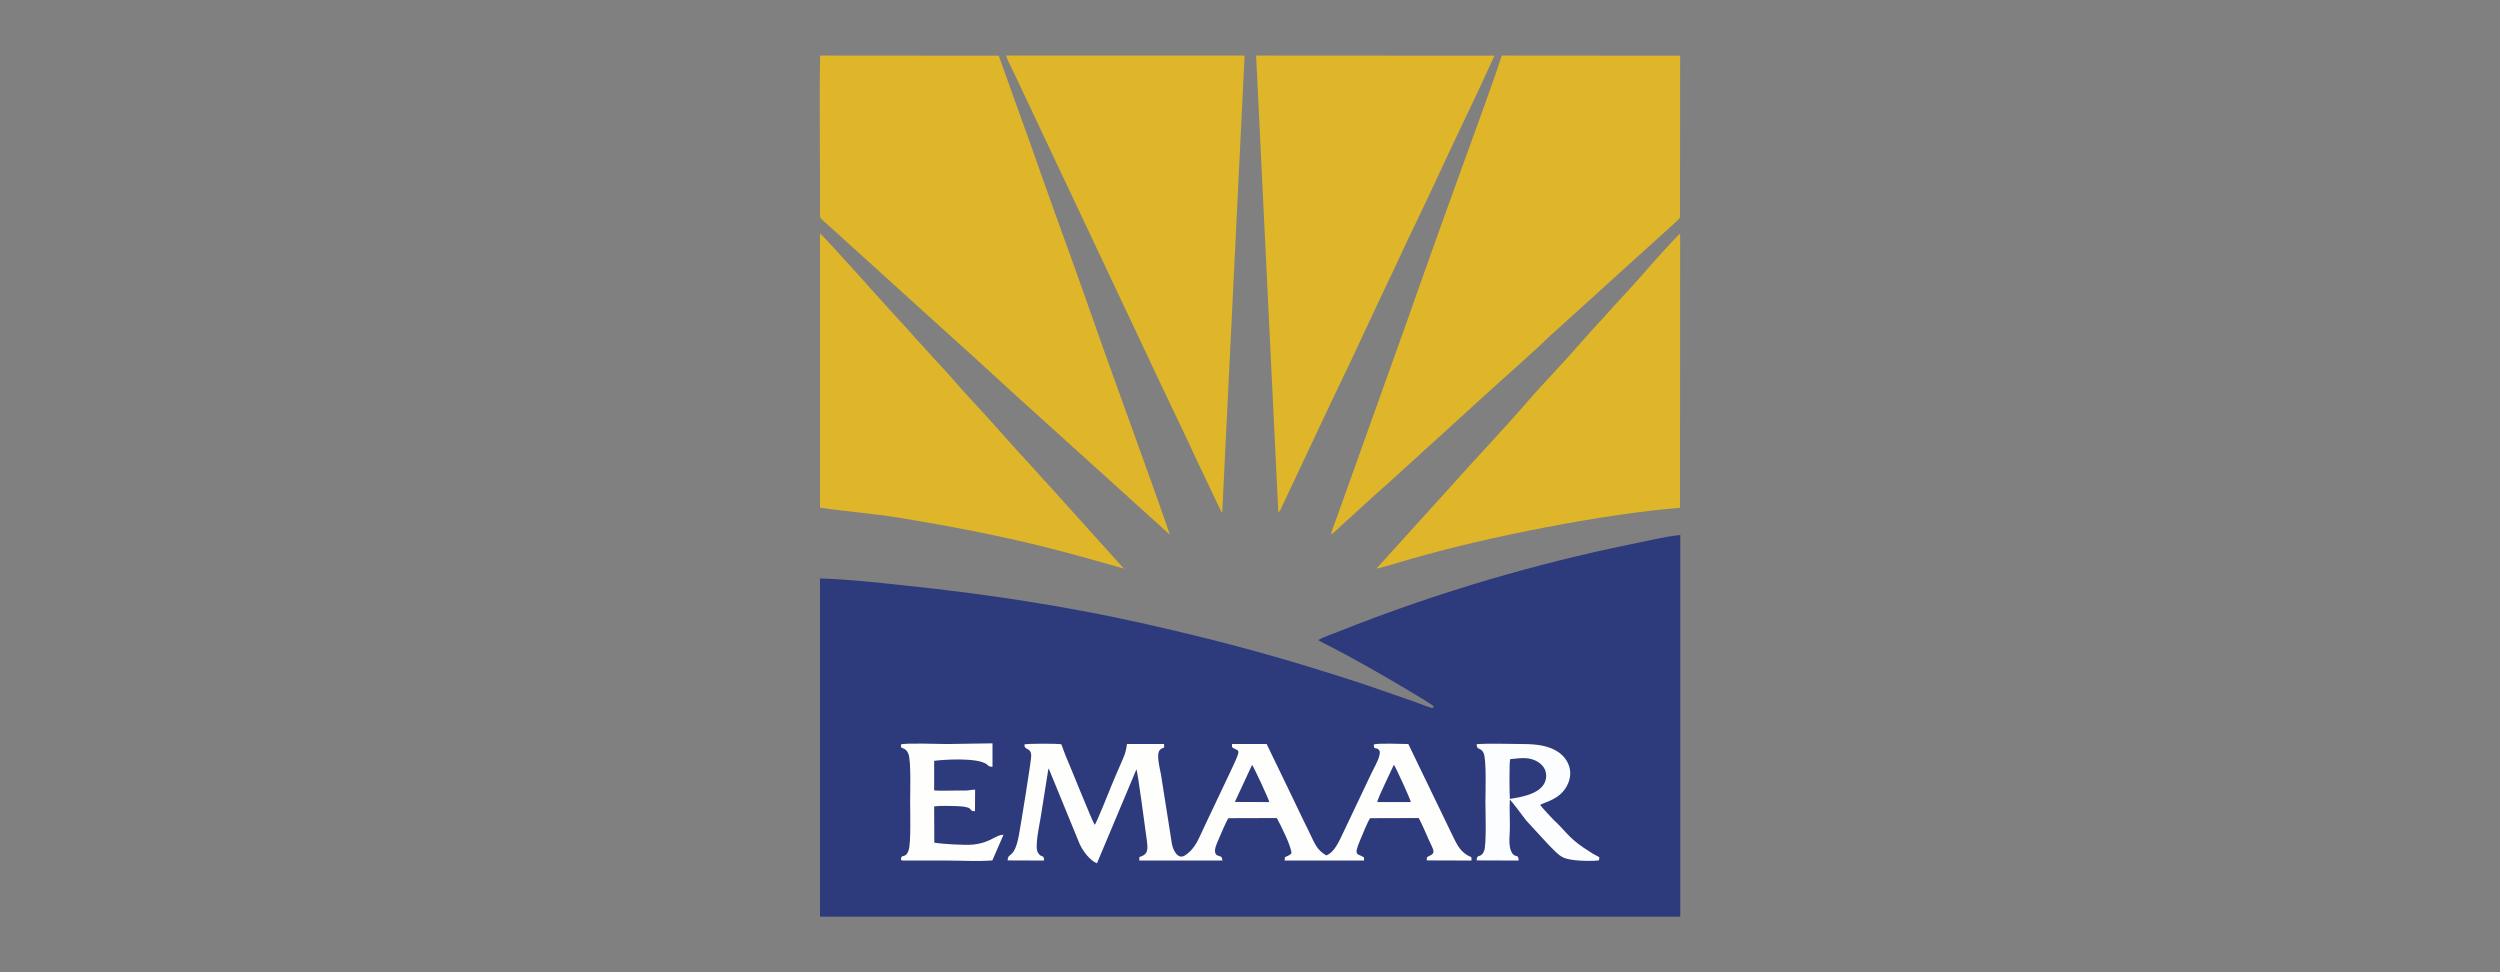
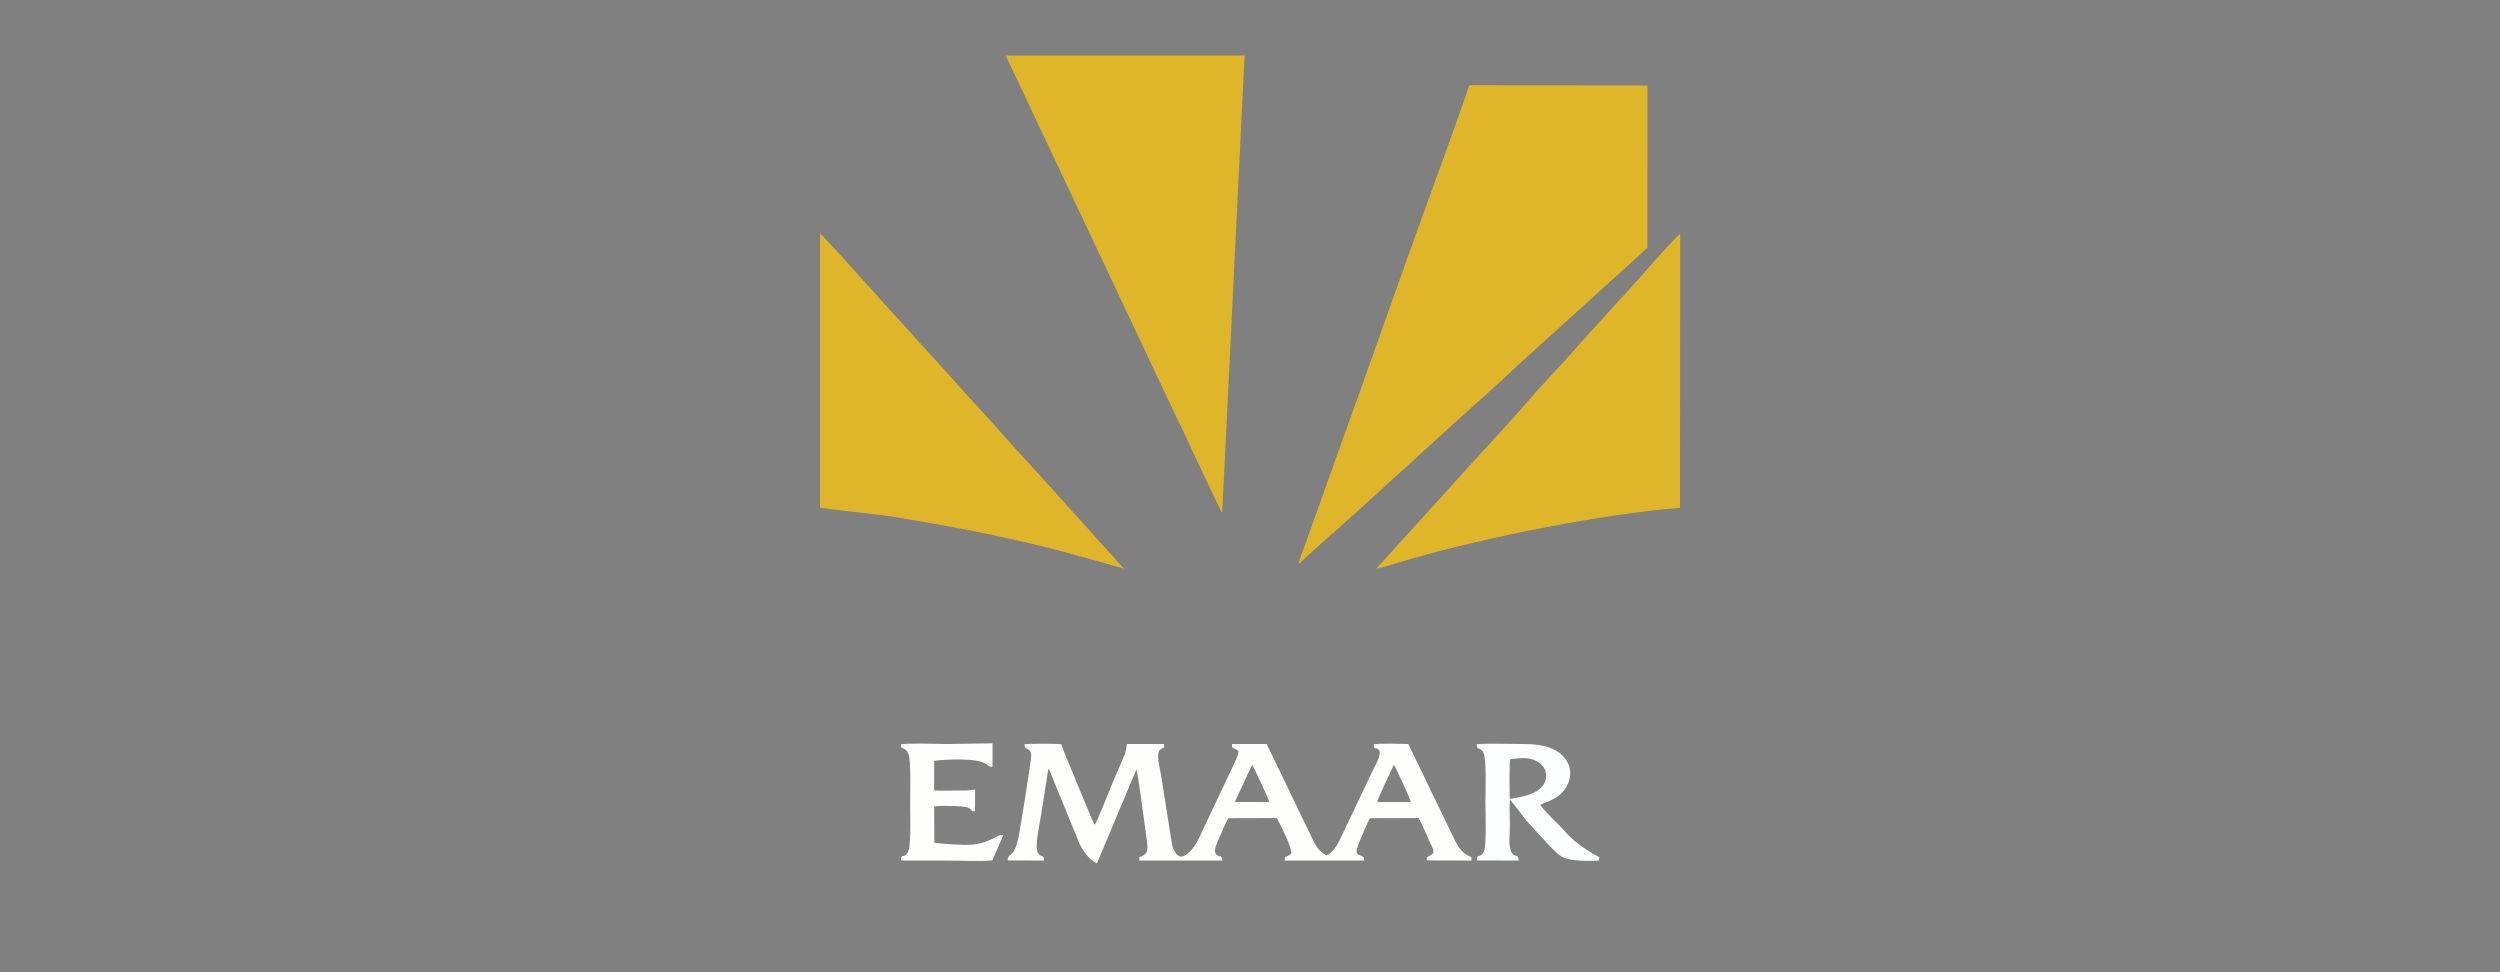
<svg xmlns="http://www.w3.org/2000/svg" xml:space="preserve" width="180px" height="70px" version="1.0" shape-rendering="geometricPrecision" text-rendering="geometricPrecision" image-rendering="optimizeQuality" fill-rule="evenodd" clip-rule="evenodd" viewBox="0 0 180 70">
  <rect x="0" y="0" width="180" height="70" fill="#808080" stroke="none" />
  <g id="Layer_x0020_1">
    <g id="_1582285338384">
-       <path fill="#2D3A7C" d="M120.98 38.52c-1.11,0.11 -2.47,0.45 -3.58,0.67 -3.36,0.68 -6.84,1.56 -10.09,2.51 -3.65,1.07 -7.43,2.37 -10.95,3.78 -0.45,0.18 -1.05,0.38 -1.45,0.6 0.25,0.17 0.75,0.41 1.07,0.57 1.56,0.8 3.76,2.07 5.26,2.96 0.33,0.2 1.84,1.08 1.99,1.25l-0.08 0.13c-0.39,-0.1 -0.84,-0.3 -1.24,-0.44l-3.72 -1.29c-5.67,-1.85 -9.69,-2.97 -15.69,-4.33 -5.62,-1.27 -11.52,-2.17 -17.31,-2.77 -1.94,-0.21 -4.19,-0.46 -6.15,-0.51l0 24.35 61.94 0 0 -27.48z" />
-       <path fill="#DFB629" d="M84.22 38.49c-0.04,-0.27 -2.99,-8.41 -3.06,-8.61 -1.04,-2.86 -2.07,-5.74 -3.08,-8.63 -1.01,-2.88 -2.07,-5.72 -3.09,-8.62 -0.51,-1.46 -1.01,-2.88 -1.54,-4.32 -0.52,-1.43 -1.03,-2.9 -1.54,-4.3l-12.86 -0.01c-0.07,3.65 0.01,7.47 -0.01,11.16 0,0.62 -0.12,0.41 0.7,1.15l8.82 7.99c1.95,1.74 3.91,3.58 5.86,5.33l9.8 8.86z" />
-       <path fill="#DFB629" d="M95.83 38.49c0.19,-0.11 0.58,-0.49 0.78,-0.68l2.35 -2.14c1.46,-1.27 3.21,-2.92 4.71,-4.26l3.14 -2.86c1.49,-1.37 3.35,-2.97 4.72,-4.3l1.56 -1.41c0.49,-0.46 1.05,-0.95 1.59,-1.44 1.09,-1 2.04,-1.84 3.14,-2.85l2.36 -2.13c0.27,-0.25 0.54,-0.48 0.78,-0.74l0.01 -11.67 -12.84 -0.01c-0.88,2.67 -2.09,5.88 -3.06,8.59 -1.04,2.89 -2.08,5.75 -3.09,8.63 -1.01,2.89 -2.05,5.73 -3.08,8.63l-2.7 7.55c-0.09,0.24 -0.33,0.84 -0.37,1.09z" />
+       <path fill="#DFB629" d="M95.83 38.49c0.19,-0.11 0.58,-0.49 0.78,-0.68c1.46,-1.27 3.21,-2.92 4.71,-4.26l3.14 -2.86c1.49,-1.37 3.35,-2.97 4.72,-4.3l1.56 -1.41c0.49,-0.46 1.05,-0.95 1.59,-1.44 1.09,-1 2.04,-1.84 3.14,-2.85l2.36 -2.13c0.27,-0.25 0.54,-0.48 0.78,-0.74l0.01 -11.67 -12.84 -0.01c-0.88,2.67 -2.09,5.88 -3.06,8.59 -1.04,2.89 -2.08,5.75 -3.09,8.63 -1.01,2.89 -2.05,5.73 -3.08,8.63l-2.7 7.55c-0.09,0.24 -0.33,0.84 -0.37,1.09z" />
      <path fill="#DFB629" d="M88 36.9l1.61 -32.9 -17.17 0c0.05,0.24 0.36,0.82 0.48,1.07l11.14 23.61c0.66,1.39 1.34,2.77 1.94,4.1l1.92 4.04c0.06,0.07 0.02,0.03 0.08,0.08z" />
-       <path fill="#DFB629" d="M92.04 36.9c0.15,-0.12 0.19,-0.28 0.29,-0.49l3.63 -7.7c0.65,-1.36 1.34,-2.77 1.95,-4.11l1.93 -4.11c0.67,-1.35 1.26,-2.72 1.94,-4.1 1.3,-2.66 2.55,-5.47 3.88,-8.22 0.34,-0.7 0.63,-1.33 0.97,-2.05l0.97 -2.11 -17.16 -0.01 1.6 32.9z" />
      <path fill="#DFB629" d="M59.04 36.55c1.87,0.29 3.74,0.4 5.83,0.75 4.94,0.82 8.68,1.57 13.47,2.91l2.58 0.73 -5.44 -6.04c-0.49,-0.51 -0.91,-1.02 -1.37,-1.51 -1.31,-1.39 -2.82,-3.17 -4.11,-4.53 -0.9,-0.96 -1.8,-2.05 -2.71,-3l-1.37 -1.51c-0.49,-0.55 -0.9,-1.01 -1.37,-1.51 -0.62,-0.66 -5.3,-5.93 -5.51,-6.03l0 19.74z" />
      <path fill="#DFB629" d="M99.11 40.93c0.19,0.01 2.16,-0.6 2.52,-0.7 5.49,-1.59 13.86,-3.23 19.33,-3.67l0.01 -19.72c-0.23,0.1 -2.64,2.84 -2.76,2.99 -0.92,1.05 -1.85,2.01 -2.74,3.02 -0.48,0.54 -0.91,0.97 -1.35,1.49 -0.11,0.13 -0.23,0.24 -0.34,0.37 -1.13,1.33 -2.64,2.86 -3.76,4.16 -1.7,1.98 -3.65,4 -5.45,6.03l-5.46 6.03z" />
      <path fill="#FEFEFC" d="M99.16 57.75c0.04,-0.29 1,-2.24 1.2,-2.69 0.1,0.11 1.19,2.48 1.22,2.69l-2.42 0zm-9.01 -2.68c0.11,0.12 1.2,2.46 1.24,2.68l-2.48 -0.01 1.24 -2.67zm-16.39 -1.47c-0.02,0.46 0.46,0.17 0.49,0.8 0.01,0.33 -0.78,5.16 -0.89,5.74 -0.33,1.76 -0.79,1.19 -0.81,1.81l2.62 0.01c0,-0.48 -0.17,-0.15 -0.43,-0.55 -0.27,-0.41 0.1,-1.98 0.19,-2.57l0.54 -3.4c0.05,-0.16 0,-0.03 0.04,-0.1l2.23 5.44c0.26,0.55 0.75,1.18 1.24,1.38l2.84 -6.76c0.11,0.2 0.64,4.36 0.76,5.17 0.07,0.54 0.07,0.89 -0.36,1.07 -0.25,0.1 -0.18,0.02 -0.19,0.32l5.98 0c-0.01,-0.51 -0.41,-0.16 -0.52,-0.59 -0.07,-0.23 0.15,-0.71 0.23,-0.89 0.14,-0.32 0.58,-1.39 0.73,-1.57l3.48 -0.01c0.22,0.39 1.1,2.13 1.05,2.55 -0.08,0.08 -0.14,0.12 -0.27,0.18 -0.25,0.12 -0.2,0.02 -0.21,0.33l5.71 0 0 -0.22c-0.45,-0.33 -0.81,-0.01 -0.25,-1.32 0.16,-0.37 0.5,-1.24 0.69,-1.51l3.5 -0.01c0.25,0.46 0.5,1.07 0.73,1.58 0.33,0.72 0.5,0.92 0.09,1.12 -0.25,0.13 -0.24,0.06 -0.24,0.35l3.22 0.01c0,-0.39 0.01,-0.17 -0.39,-0.44 -0.5,-0.33 -0.74,-0.88 -1,-1.41l-3.16 -6.54c-0.43,-0.01 -2.21,-0.07 -2.48,0.03 -0.03,0.43 0.17,0.16 0.37,0.4 0.24,0.28 -0.35,1.26 -0.53,1.64l-1.98 4.17c-0.34,0.7 -0.67,1.55 -1.29,1.78 -0.73,-0.42 -0.86,-0.95 -1.28,-1.79 -0.36,-0.71 -0.66,-1.36 -1,-2.07l-2.01 -4.16 -2.49 0 -0.01 0.22c0.51,0.39 0.77,-0.09 -0.12,1.79l-1.82 3.84c-0.44,0.9 -0.65,1.65 -1.43,2.16 -0.51,0.35 -0.88,-0.35 -0.96,-0.87l-0.77 -4.89c-0.09,-0.53 -0.37,-1.51 -0.09,-1.82 0.24,-0.26 0.35,0 0.3,-0.43l-2.67 0c-0.08,0.69 -0.24,0.93 -0.49,1.53 -0.21,0.47 -0.41,0.95 -0.61,1.43 -0.15,0.37 -1.1,2.75 -1.22,2.86 -0.2,-0.3 -1.77,-4.24 -2.12,-5.04l-0.28 -0.76c-0.26,-0.06 -2.49,-0.06 -2.66,0.01z" />
      <path fill="#FCFDFE" d="M108.73 54.66c0.67,-0.06 1.24,-0.18 1.84,0.11 0.43,0.21 0.84,0.61 0.74,1.28 -0.17,1.09 -1.76,1.34 -2.6,1.47 -0.03,-0.37 -0.05,-2.58 0.02,-2.86zm-2.41 7.29l3.02 0.01c-0.01,-0.59 -0.3,-0.06 -0.56,-0.73 -0.13,-0.34 -0.11,-0.76 -0.09,-1.12 0.06,-0.82 -0.03,-1.71 0.02,-2.54 0.21,0.2 0.93,1.19 1.18,1.51l1.61 1.75c0.37,0.35 0.68,0.75 1.1,0.93 0.52,0.23 1.88,0.26 2.52,0.19 0.05,-0.33 0.13,-0.15 -0.46,-0.5 -0.21,-0.13 -0.42,-0.28 -0.63,-0.41 -1.09,-0.72 -1.46,-1.38 -2.16,-2 -0.12,-0.11 -0.93,-0.99 -0.98,-1.09 0.37,-0.21 1.41,-0.39 1.93,-1.37 0.53,-1 0.09,-1.89 -0.52,-2.36 -0.68,-0.52 -1.62,-0.65 -2.64,-0.65 -1.06,0 -2.3,-0.06 -3.34,0.01 -0.01,0.46 0.3,0.2 0.5,0.64 0.22,0.47 0.13,2.93 0.13,3.54 0,0.58 0.09,3.07 -0.1,3.52 -0.24,0.57 -0.53,0.14 -0.53,0.67z" />
      <path fill="#FEFEFC" d="M64.87 53.6c-0.01,0.31 0,0.18 0.26,0.33 0.13,0.08 0.2,0.17 0.27,0.34 0.21,0.47 0.13,2.89 0.13,3.49 0,0.6 0.07,2.98 -0.11,3.46 -0.24,0.68 -0.55,0.18 -0.55,0.7 0.01,0 0.03,-0.01 0.03,0.01 0.01,0.01 0.03,0.01 0.04,0.01 0.35,0.07 -0.25,-0.03 0.09,0.02l3.12 0c1.01,0 2.32,0.07 3.3,-0.01l0.8 -1.84c-0.58,-0.02 -0.85,0.55 -2.19,0.7 -0.56,0.06 -2.22,-0.04 -2.79,-0.14l-0.01 -2.61c0.43,-0.06 1.2,-0.03 1.64,-0.02 1.39,0.05 0.77,0.41 1.3,0.36l0.01 -1.54c-0.21,-0.02 -0.44,0.06 -0.69,0.06 -0.25,0 -0.51,0 -0.76,0 -0.46,0 -1.06,0.03 -1.5,-0.01l0 -2.13c0.65,-0.09 3.09,-0.25 3.77,0.24 0.19,0.13 0.12,0.18 0.43,0.19l0 -1.69 -3.27 0.05c-0.55,0 -3,-0.09 -3.32,0.03z" />
    </g>
-     <rect fill="none" width="180" height="70" />
  </g>
</svg>